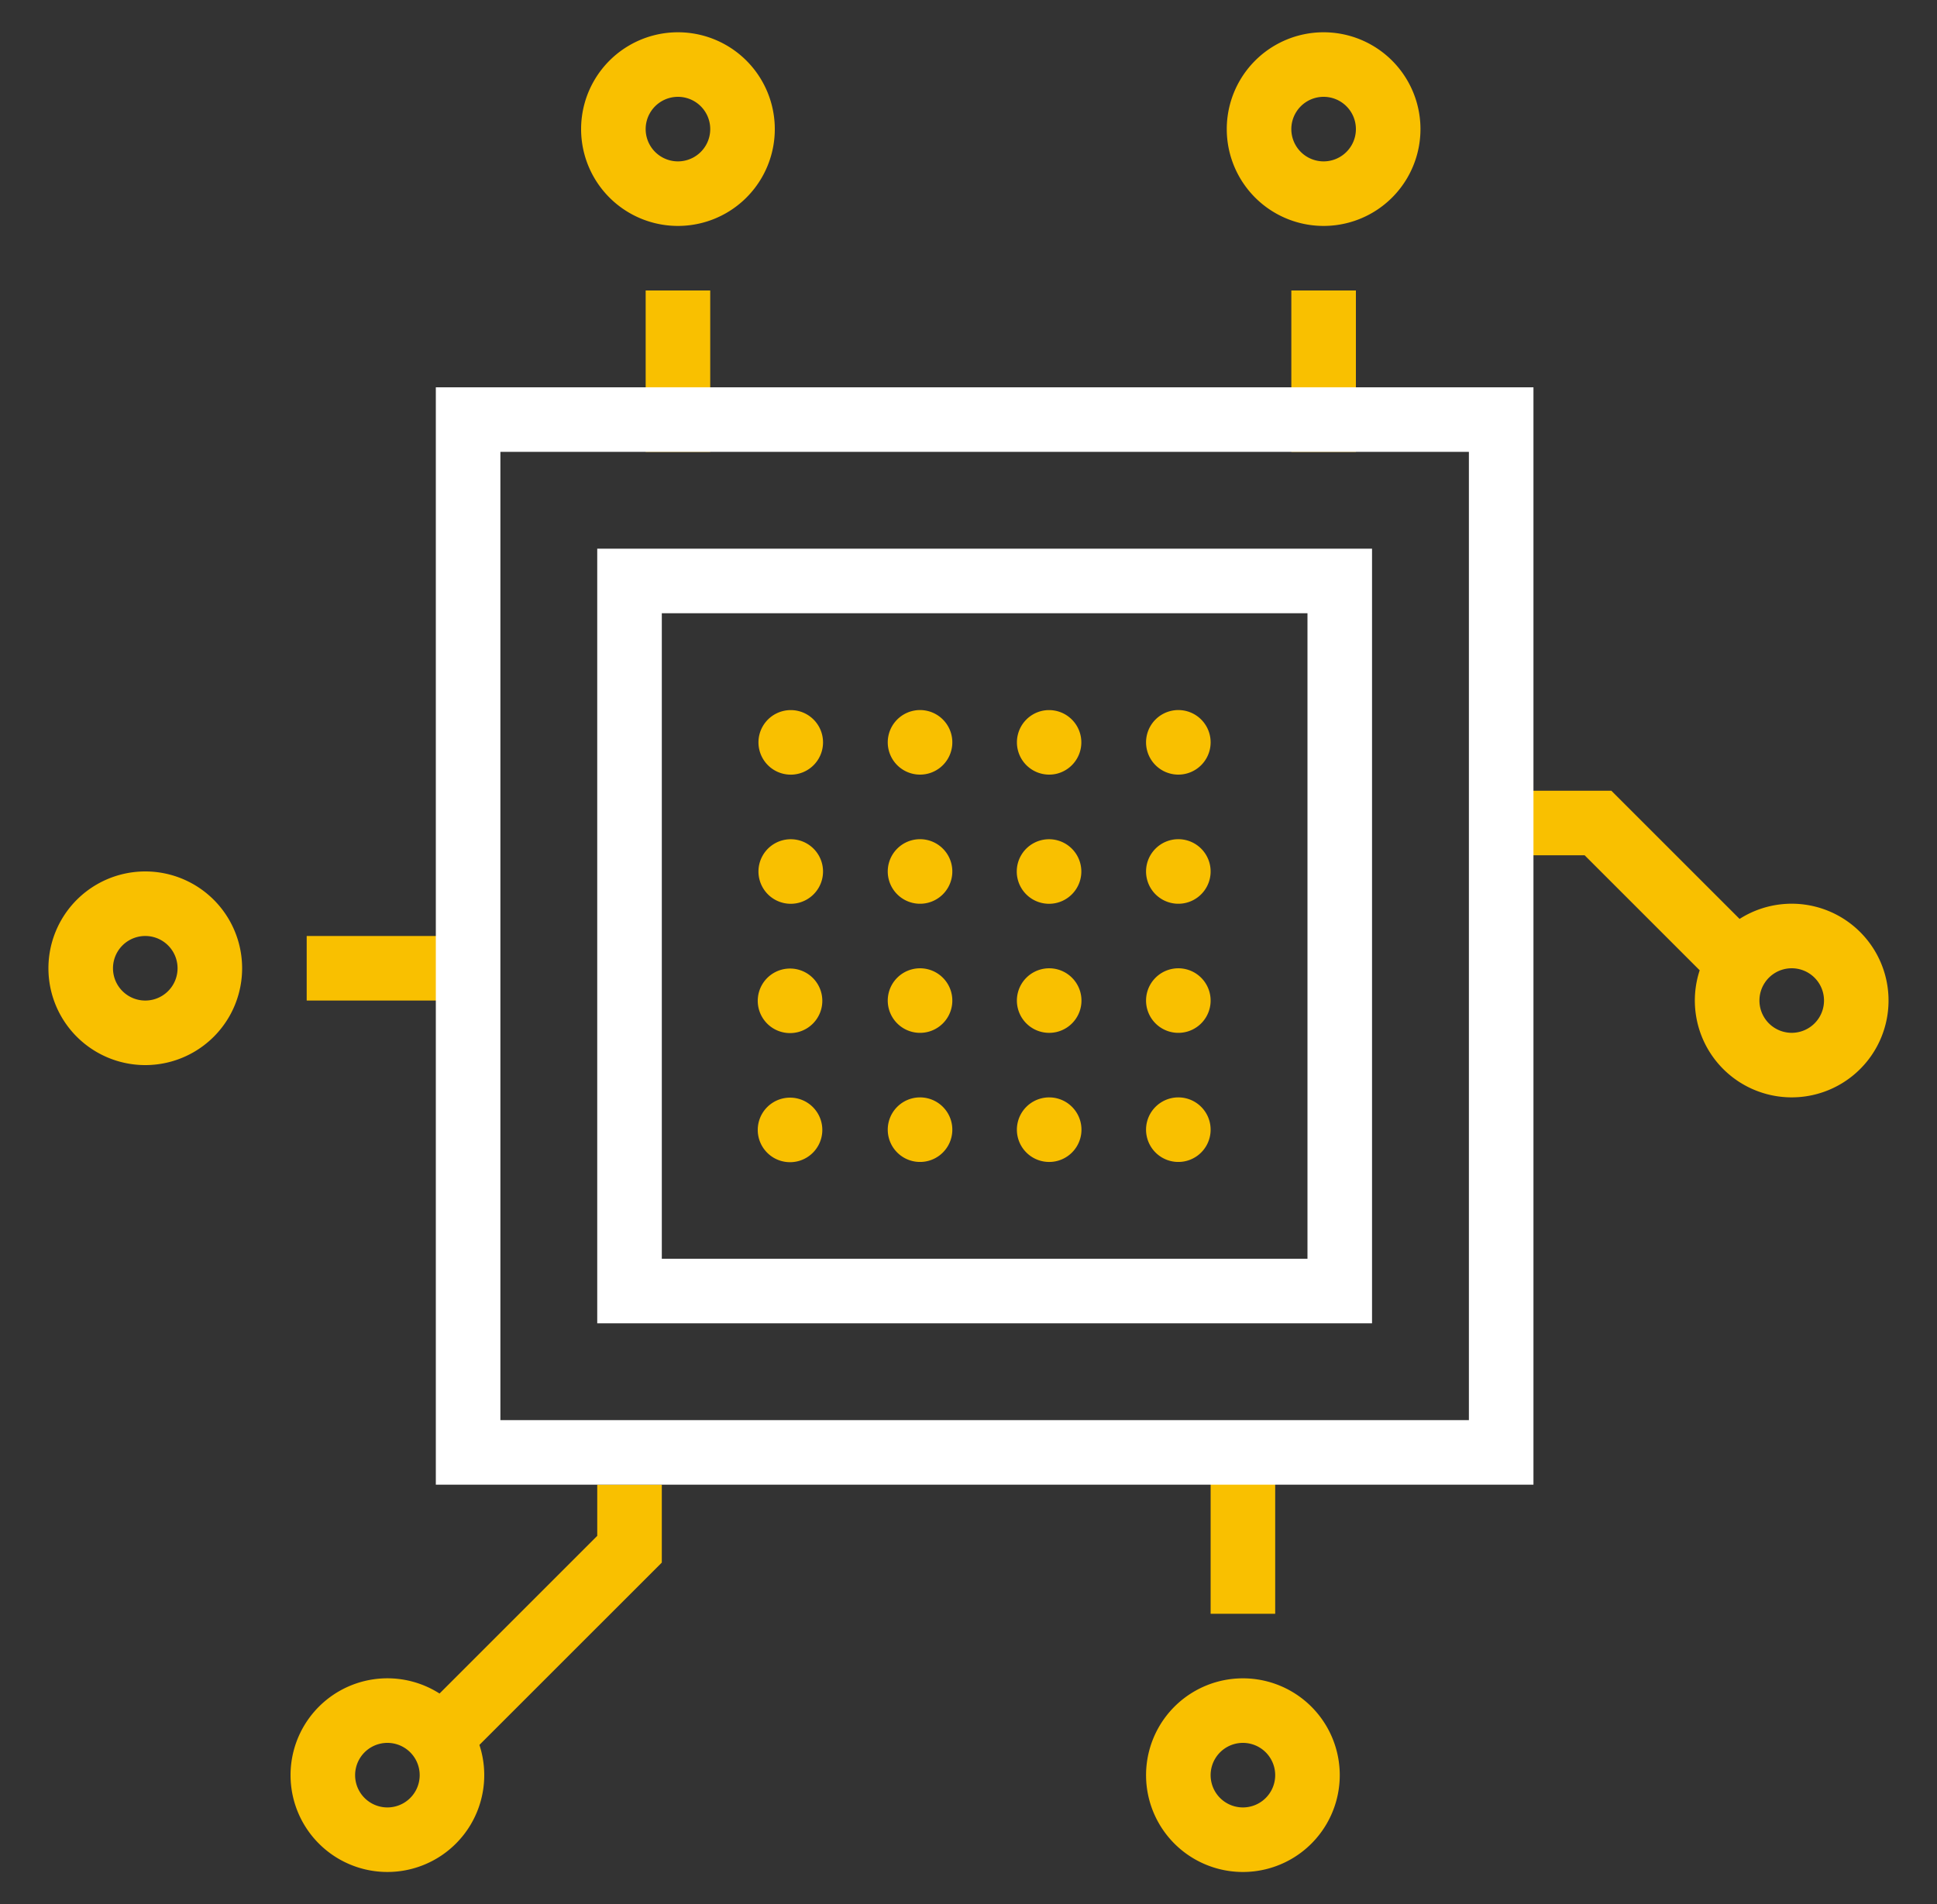
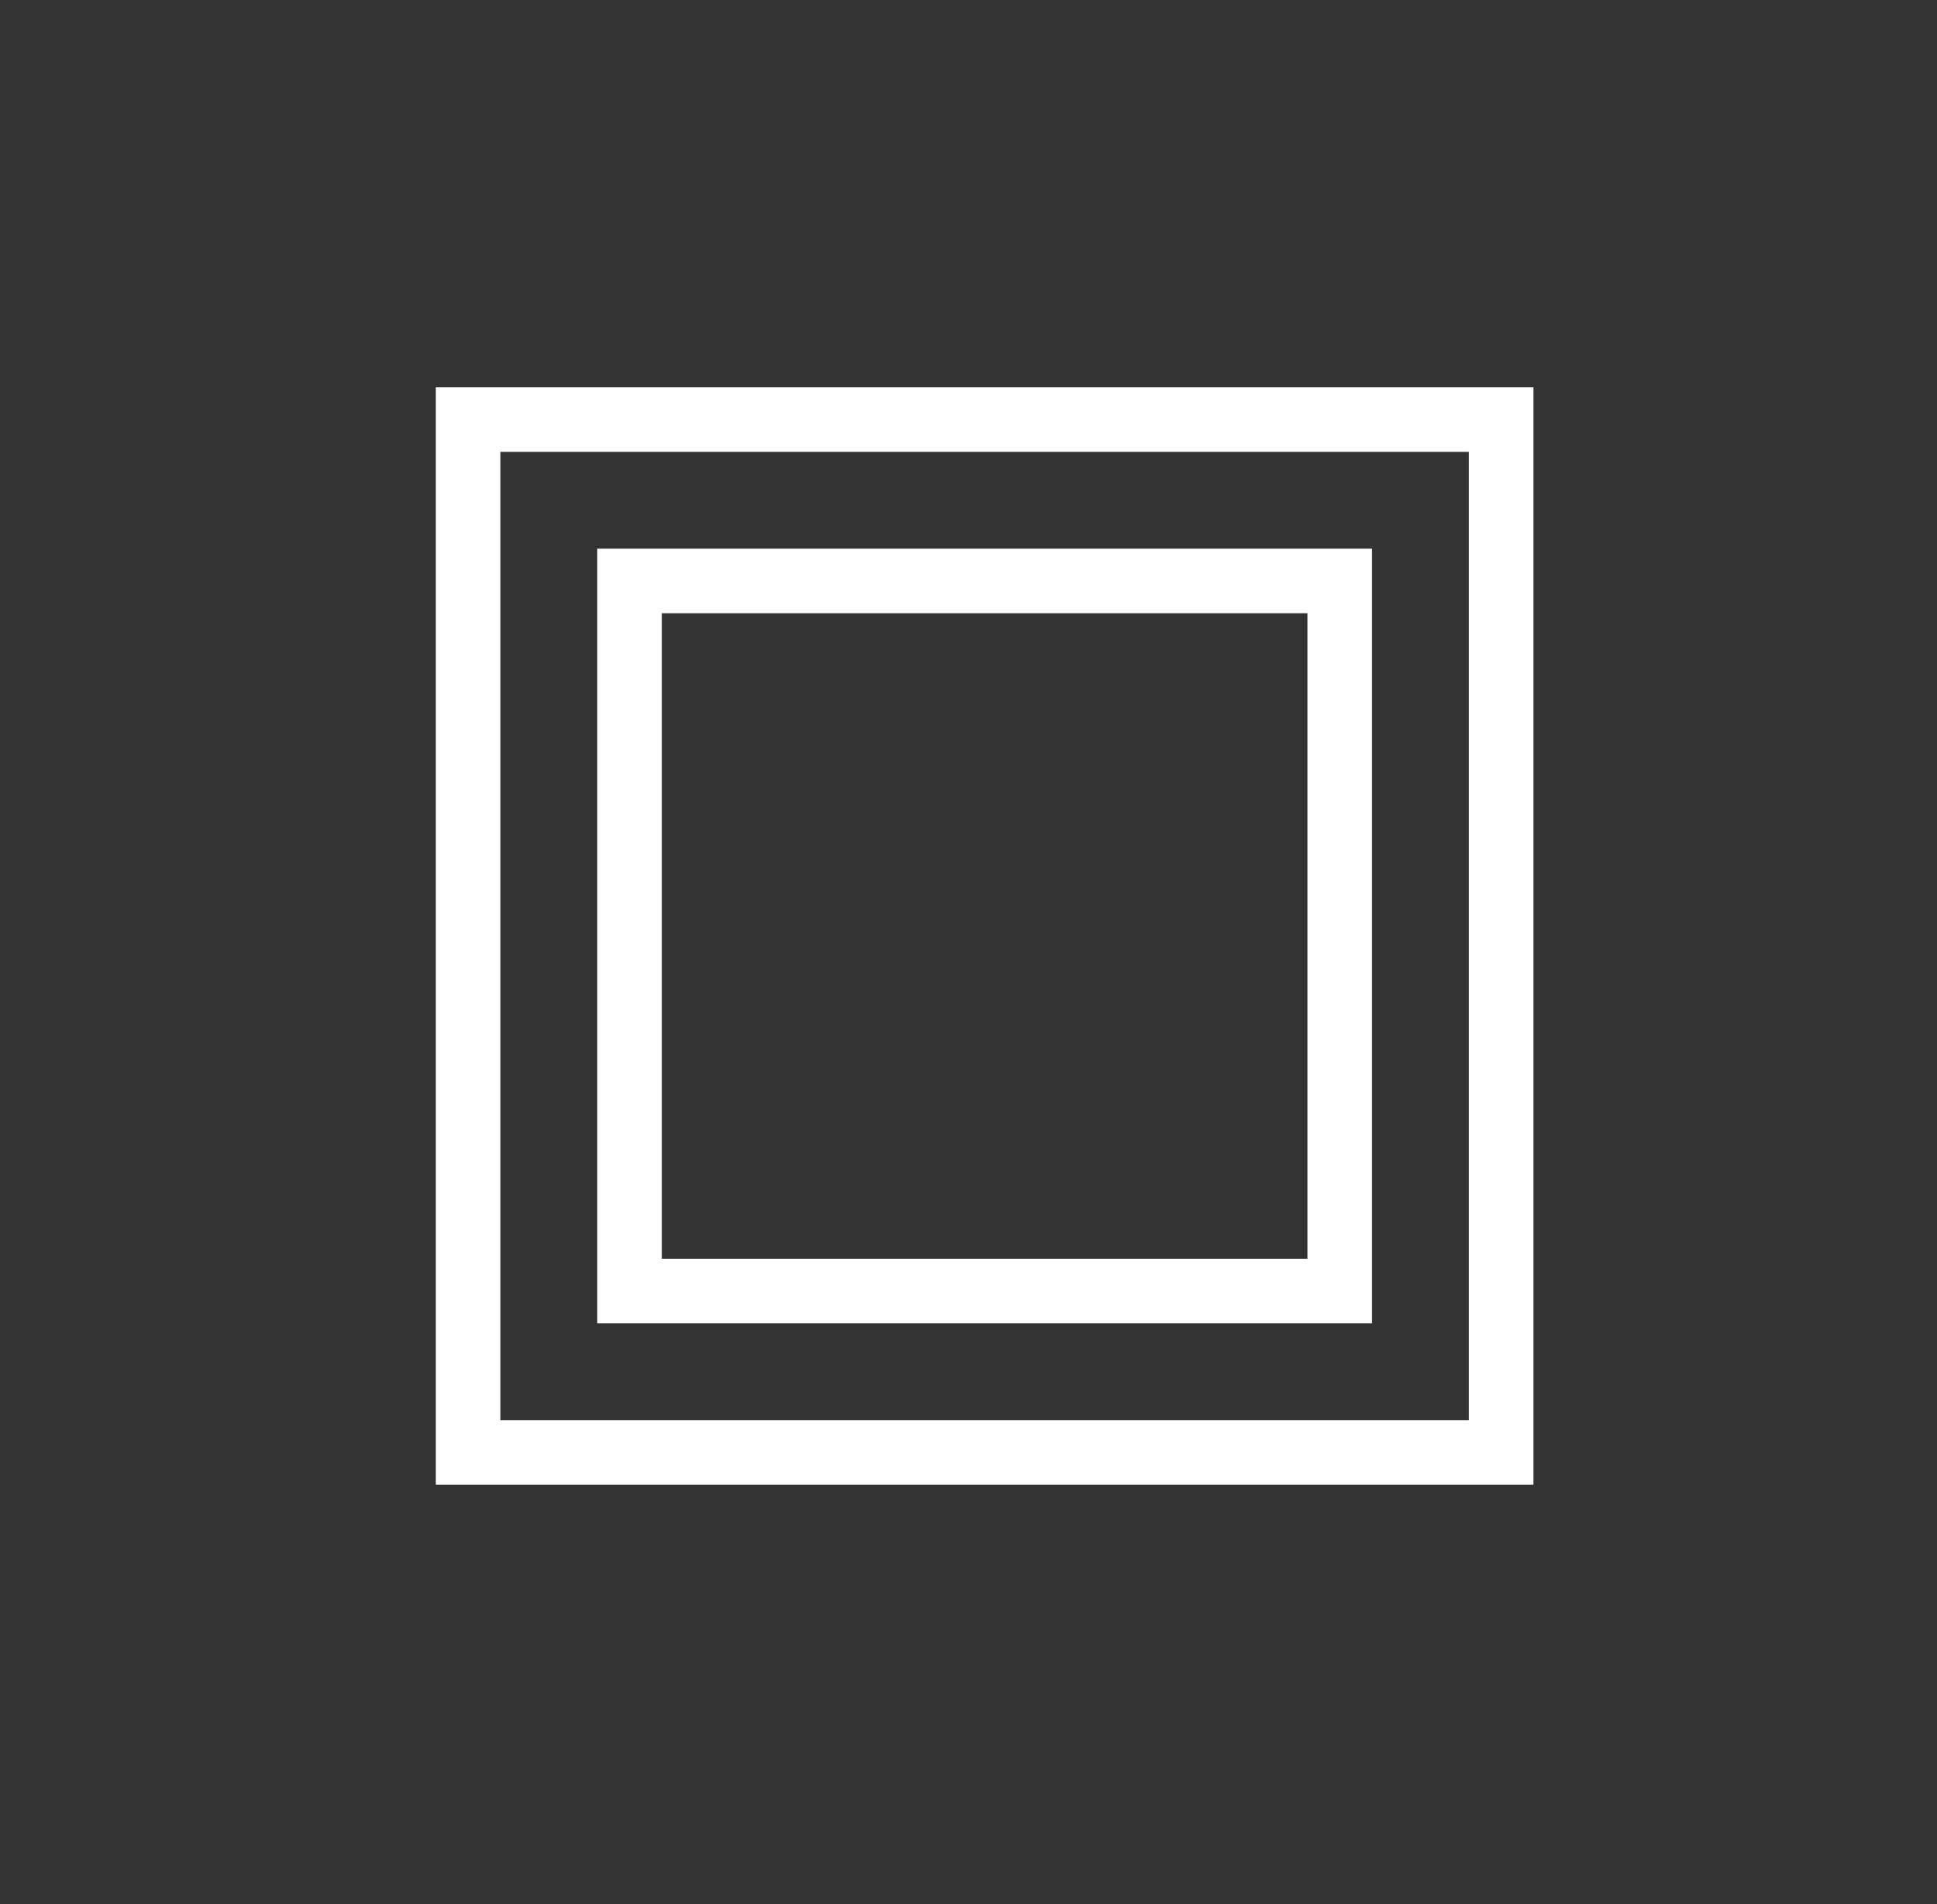
<svg xmlns="http://www.w3.org/2000/svg" width="60" height="59" viewBox="0 0 60 59" fill="none">
  <rect x="0" y="0" width="60" height="59" fill="#333333" stroke="none" />
-   <path fill-rule="evenodd" clip-rule="evenodd" d="M36.759 23.966a1 1 0 1 1-.518-1.932 1 1 0 0 1 .518 1.932zm-4 0a1 1 0 1 1-.518-1.932 1 1 0 0 1 .517 1.932zm-5.226-.707a1 1 0 1 0 1.932-.518 1 1 0 0 0-1.932.518zm-2.776.707a1 1 0 1 1-.517-1.932 1 1 0 0 1 .517 1.932zm10.777 3.294a1 1 0 1 0 1.932-.518 1 1 0 0 0-1.932.518zm-2.776.707a1 1 0 1 1-.517-1.932 1 1 0 0 1 .517 1.932zm-5.225-.707a1 1 0 1 0 1.932-.518 1 1 0 0 0-1.932.518zm-2.776.707a1 1 0 1 1-.517-1.932 1 1 0 0 1 .517 1.932zm10.777 3.293a1 1 0 1 0 1.932-.518 1 1 0 0 0-1.932.518zm-2.776.707a1 1 0 1 1-.518-1.932 1 1 0 0 1 .518 1.932zm-5.225-.707a1 1 0 1 0 1.932-.518 1 1 0 0 0-1.932.518zm-2.776.707a1 1 0 1 1-.518-1.931 1 1 0 0 1 .518 1.931zm10.777 3.293a1 1 0 1 0 1.932-.518 1 1 0 0 0-1.932.518zm-2.776.707a1 1 0 1 1-.518-1.932 1 1 0 0 1 .518 1.932zm-5.225-.707a1 1 0 1 0 1.932-.518 1 1 0 0 0-1.932.518zm-2.776.707a1 1 0 1 1-.518-1.931 1 1 0 0 1 .518 1.931zM41 5a1 1 0 1 1 0-2 1 1 0 0 1 0 2zm3-1a3 3 0 1 1-6 0 3 3 0 0 1 6 0zm9.885 24.471l-3.678-3.678-.293-.293H46.5v2h2.586l3.563 3.563a3 3 0 1 0 1.236-1.592zM55.5 32a1 1 0 1 0 0-2 1 1 0 0 0 0 2zM12 54a1 1 0 1 0 0 2 1 1 0 0 0 0-2zm-3 1a3 3 0 1 0 5.85-.937l5.357-5.356.293-.293V46h-2v1.586l-4.885 4.885A3 3 0 0 0 9 55zM5.5 30a1 1 0 1 1-2 0 1 1 0 0 1 2 0zm-1-3a3 3 0 1 1 0 6 3 3 0 0 1 0-6zm10 4h-5v-2h5v2zM40 14V9h2v5h-2zM21 5a1 1 0 1 1 0-2 1 1 0 0 1 0 2zm3-1a3 3 0 1 1-6 0 3 3 0 0 1 6 0zm-4 10V9h2v5h-2zm18.5 40a1 1 0 1 1 0 2 1 1 0 0 1 0-2zm-3 1a3 3 0 1 1 6 0 3 3 0 0 1-6 0zm4-10v5h-2v-5h2z" fill="#F9C000" />
  <path fill-rule="evenodd" clip-rule="evenodd" d="M45.5 14h-30v30h30V14zm2-2h-34v34h34V12zm-7 7h-20v20h20V19zm2-2h-24v24h24V17z" fill="#fff" />
</svg>